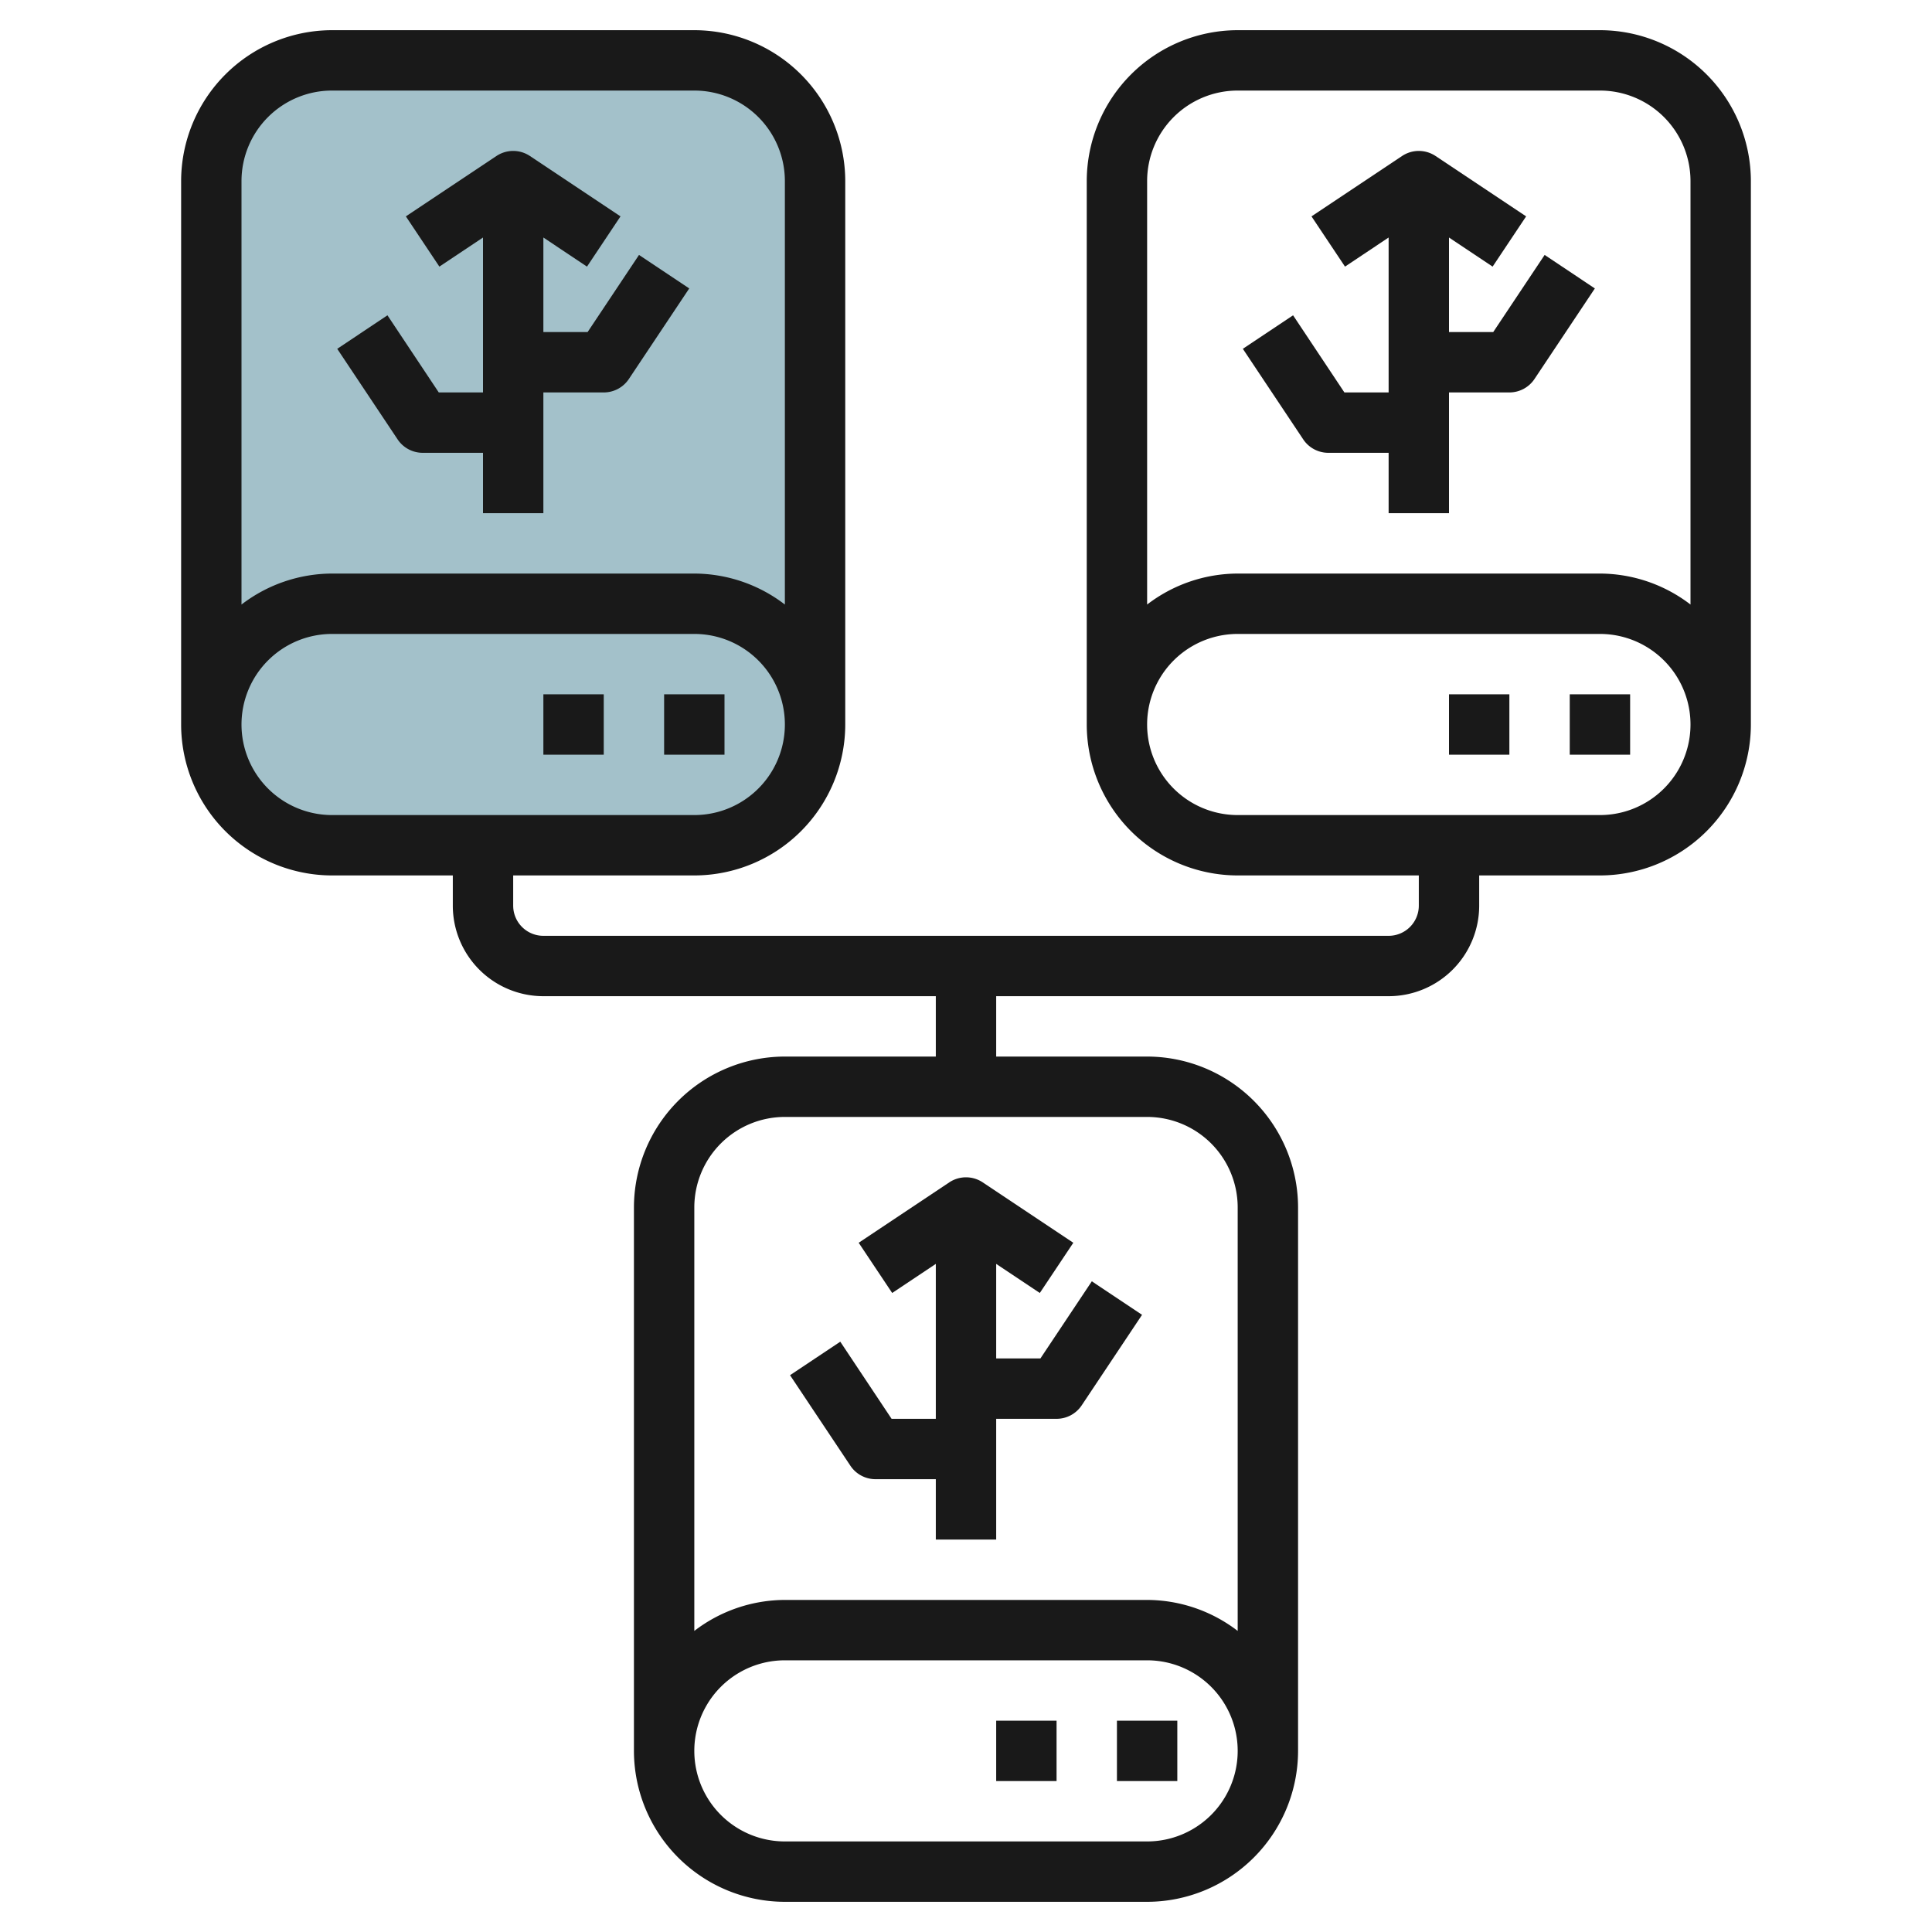
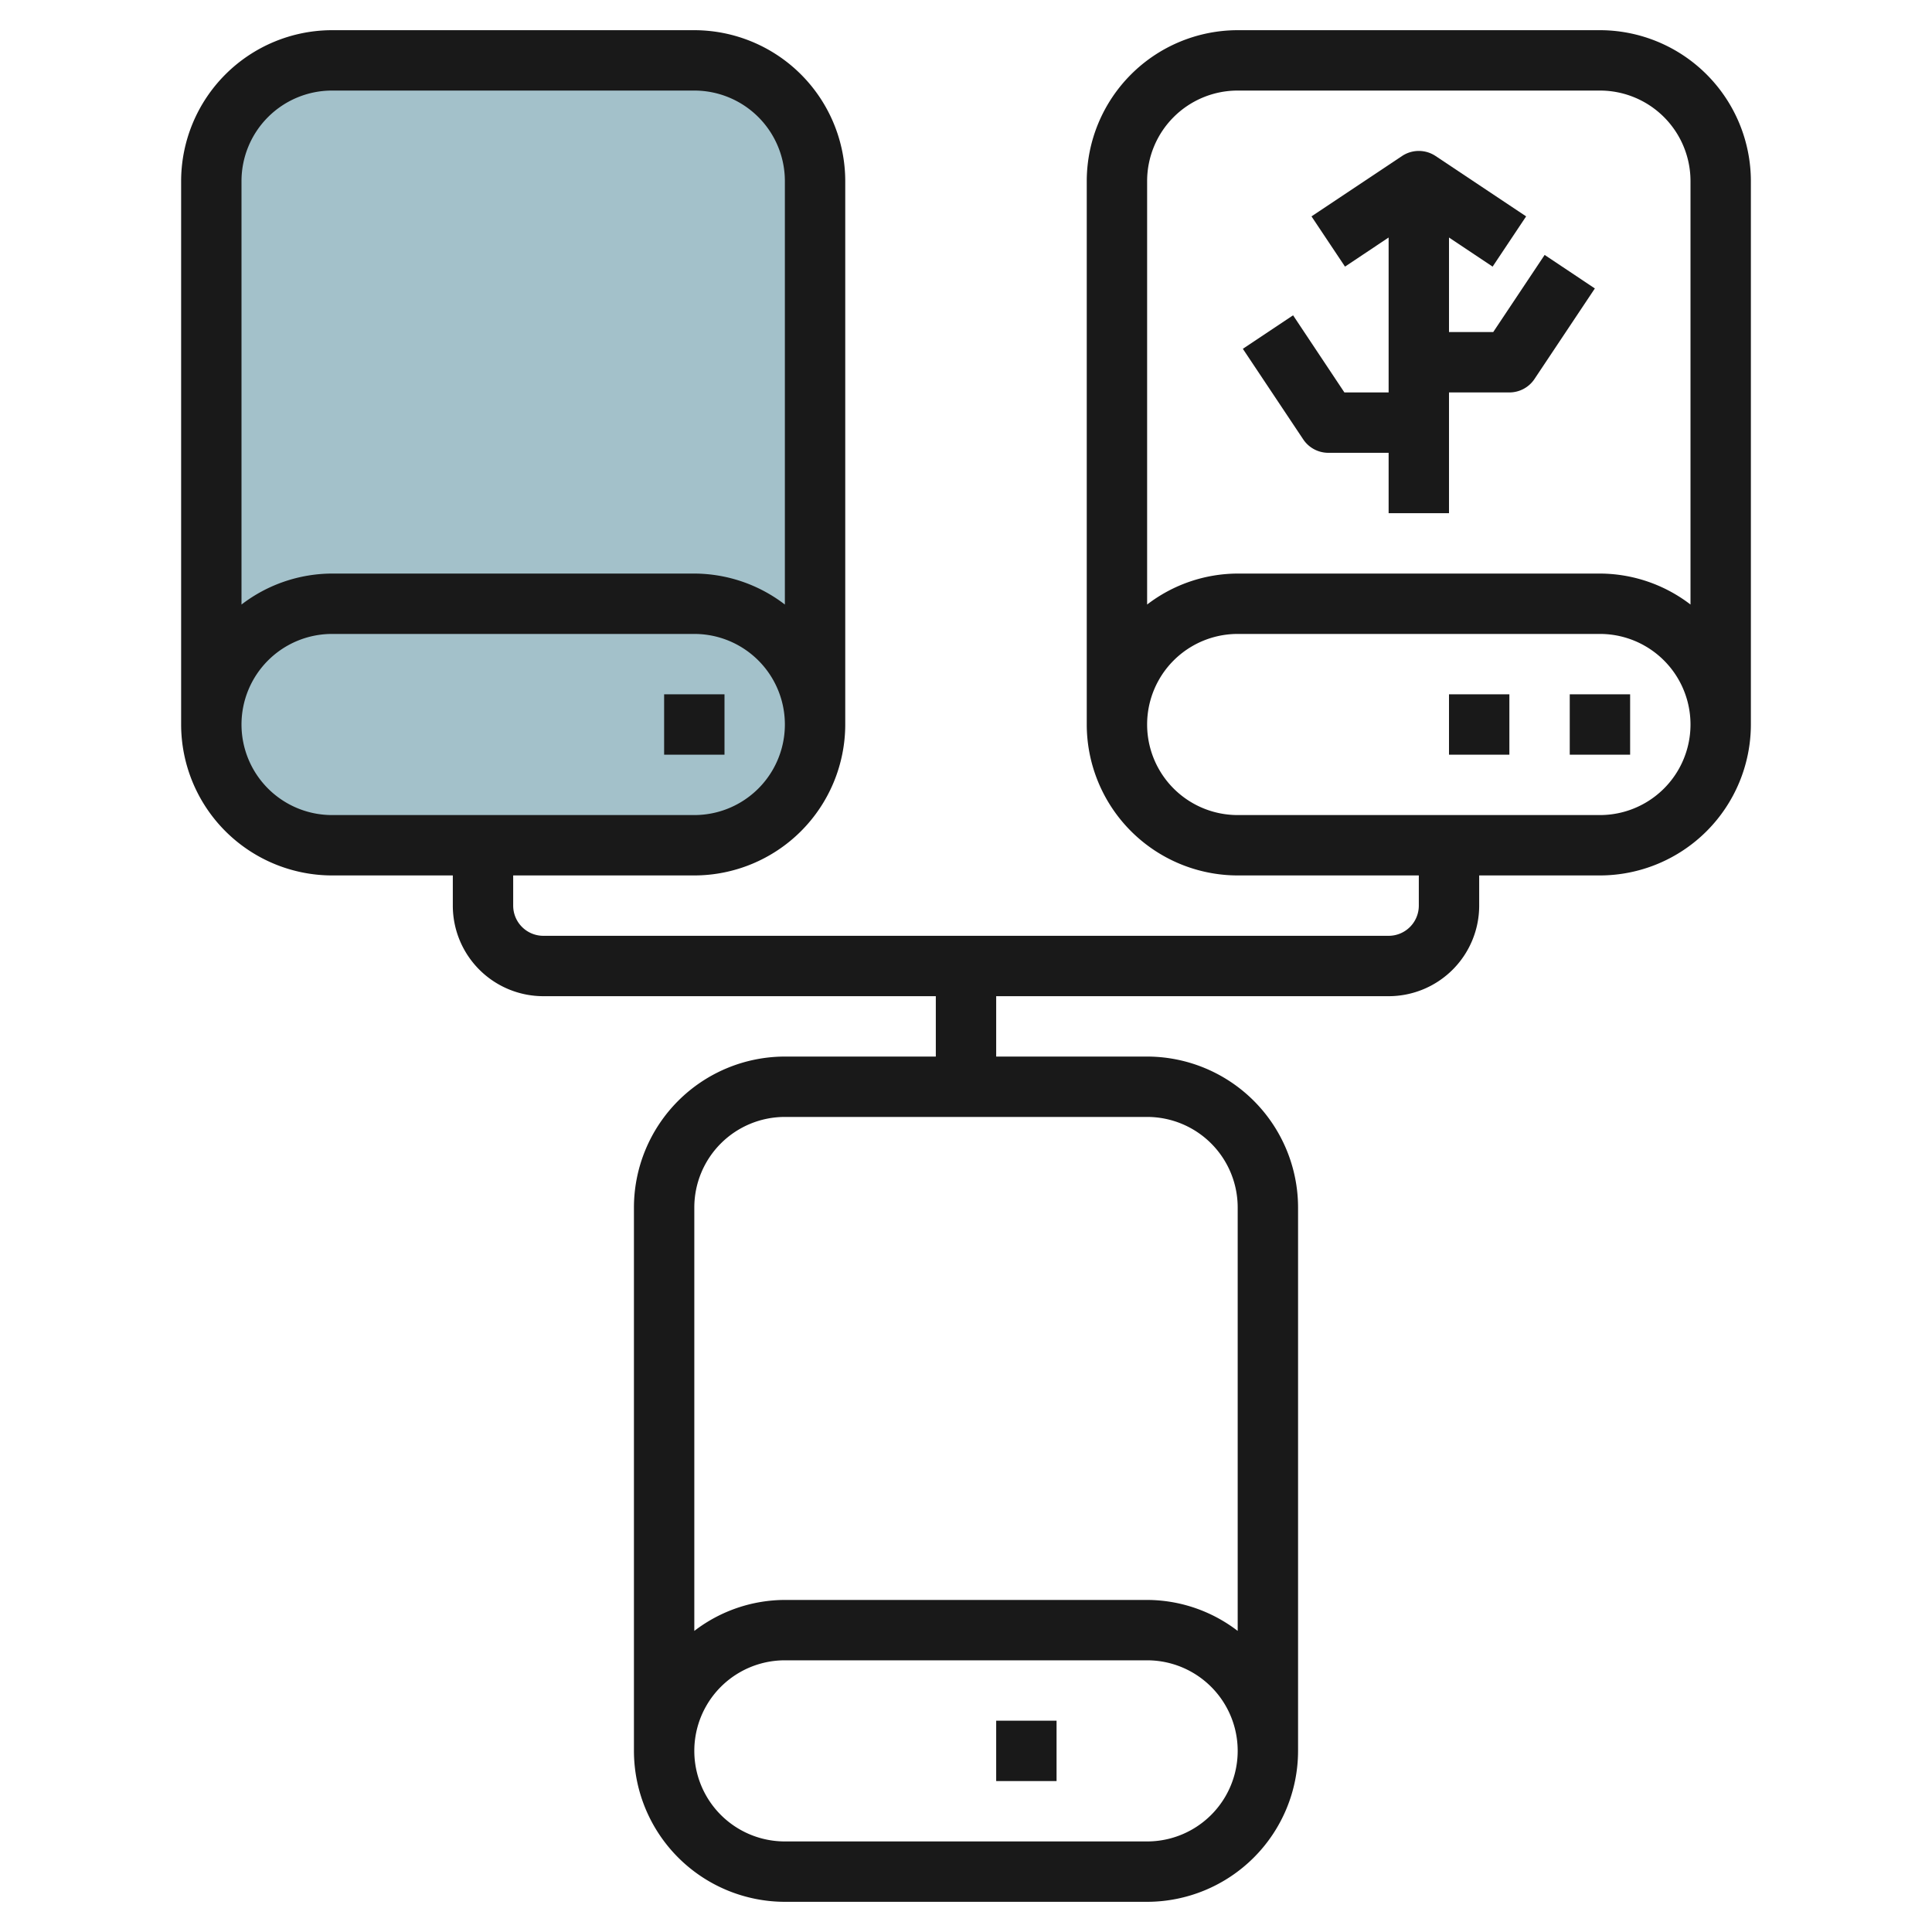
<svg xmlns="http://www.w3.org/2000/svg" id="Layer_3" height="512" viewBox="0 0 64 64" width="512" data-name="Layer 3">
  <path d="m23 2h-12a4 4 0 0 0 -4 4v18a4 4 0 0 1 4-4h12a4 4 0 0 1 4 4v-18a4 4 0 0 0 -4-4z" fill="#a3c1ca" />
  <rect fill="#a3c1ca" height="8" rx="4" width="20" x="7" y="20" />
  <g fill="#191919">
-     <path d="m37 57h2v2h-2z" />
    <path d="m33 57h2v2h-2z" />
-     <path d="m29 49h2v2h2v-4h2a1 1 0 0 0 .832-.445l2-3-1.664-1.11-1.703 2.555h-1.465v-3.132l1.445.964 1.11-1.664-3-2a1 1 0 0 0 -1.11 0l-3 2 1.11 1.664 1.445-.964v5.132h-1.465l-1.7-2.555-1.664 1.11 2 3a1 1 0 0 0 .829.445z" />
    <path d="m22 23h2v2h-2z" />
-     <path d="m18 23h2v2h-2z" />
-     <path d="m14 15h2v2h2v-4h2a1 1 0 0 0 .832-.445l2-3-1.664-1.11-1.703 2.555h-1.465v-3.132l1.445.964 1.11-1.664-3-2a1 1 0 0 0 -1.11 0l-3 2 1.11 1.664 1.445-.964v5.132h-1.465l-1.7-2.555-1.664 1.11 2 3a1 1 0 0 0 .829.445z" />
    <path d="m53 1h-12a5.006 5.006 0 0 0 -5 5v18a5.006 5.006 0 0 0 5 5h6v1a1 1 0 0 1 -1 1h-28a1 1 0 0 1 -1-1v-1h6a5.006 5.006 0 0 0 5-5v-18a5.006 5.006 0 0 0 -5-5h-12a5.006 5.006 0 0 0 -5 5v18a5.006 5.006 0 0 0 5 5h4v1a3 3 0 0 0 3 3h13v2h-5a5.006 5.006 0 0 0 -5 5v18a5.006 5.006 0 0 0 5 5h12a5.006 5.006 0 0 0 5-5v-18a5.006 5.006 0 0 0 -5-5h-5v-2h13a3 3 0 0 0 3-3v-1h4a5.006 5.006 0 0 0 5-5v-18a5.006 5.006 0 0 0 -5-5zm-42 2h12a3 3 0 0 1 3 3v14.026a4.948 4.948 0 0 0 -3-1.026h-12a4.948 4.948 0 0 0 -3 1.026v-14.026a3 3 0 0 1 3-3zm-3 21a3 3 0 0 1 3-3h12a3 3 0 0 1 0 6h-12a3 3 0 0 1 -3-3zm30 37h-12a3 3 0 0 1 0-6h12a3 3 0 0 1 0 6zm3-21v14.026a4.948 4.948 0 0 0 -3-1.026h-12a4.948 4.948 0 0 0 -3 1.026v-14.026a3 3 0 0 1 3-3h12a3 3 0 0 1 3 3zm0-37h12a3 3 0 0 1 3 3v14.026a4.948 4.948 0 0 0 -3-1.026h-12a4.948 4.948 0 0 0 -3 1.026v-14.026a3 3 0 0 1 3-3zm12 24h-12a3 3 0 0 1 0-6h12a3 3 0 0 1 0 6z" />
    <path d="m52 23h2v2h-2z" />
    <path d="m48 23h2v2h-2z" />
    <path d="m44 15h2v2h2v-4h2a1 1 0 0 0 .832-.445l2-3-1.664-1.11-1.703 2.555h-1.465v-3.132l1.445.964 1.11-1.664-3-2a1 1 0 0 0 -1.11 0l-3 2 1.11 1.664 1.445-.964v5.132h-1.465l-1.7-2.555-1.664 1.11 2 3a1 1 0 0 0 .829.445z" />
  </g>
</svg>